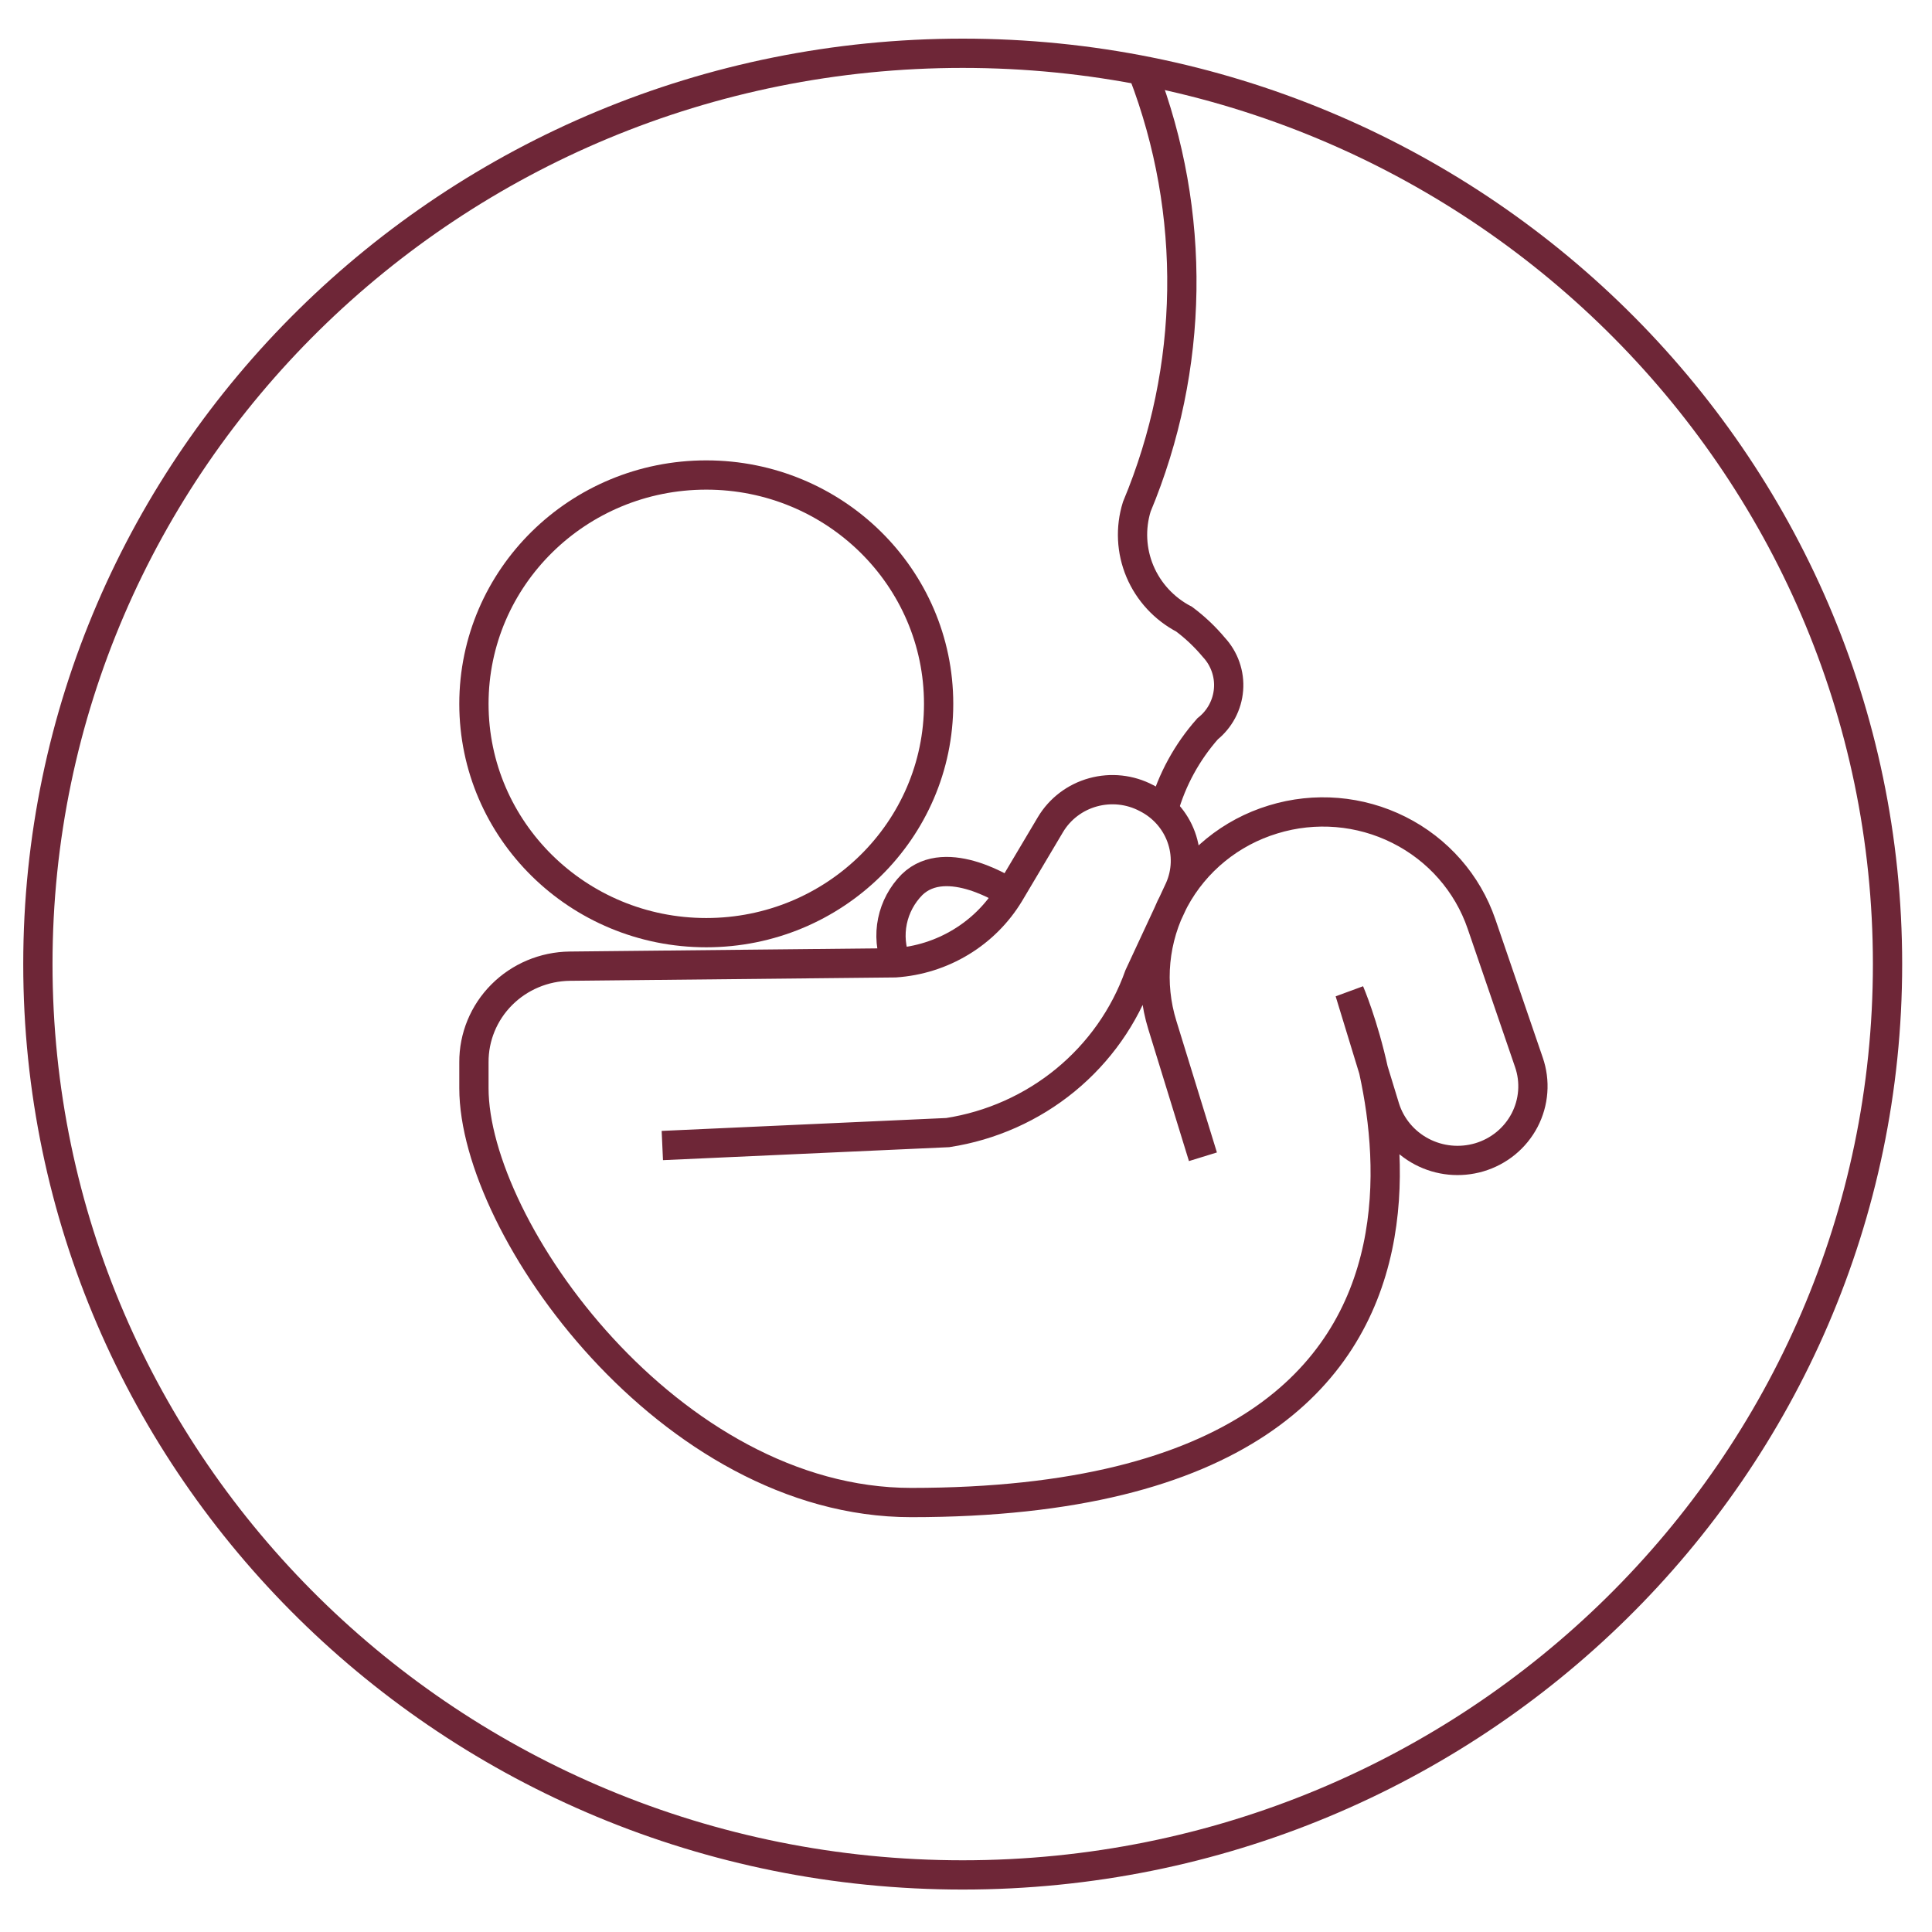
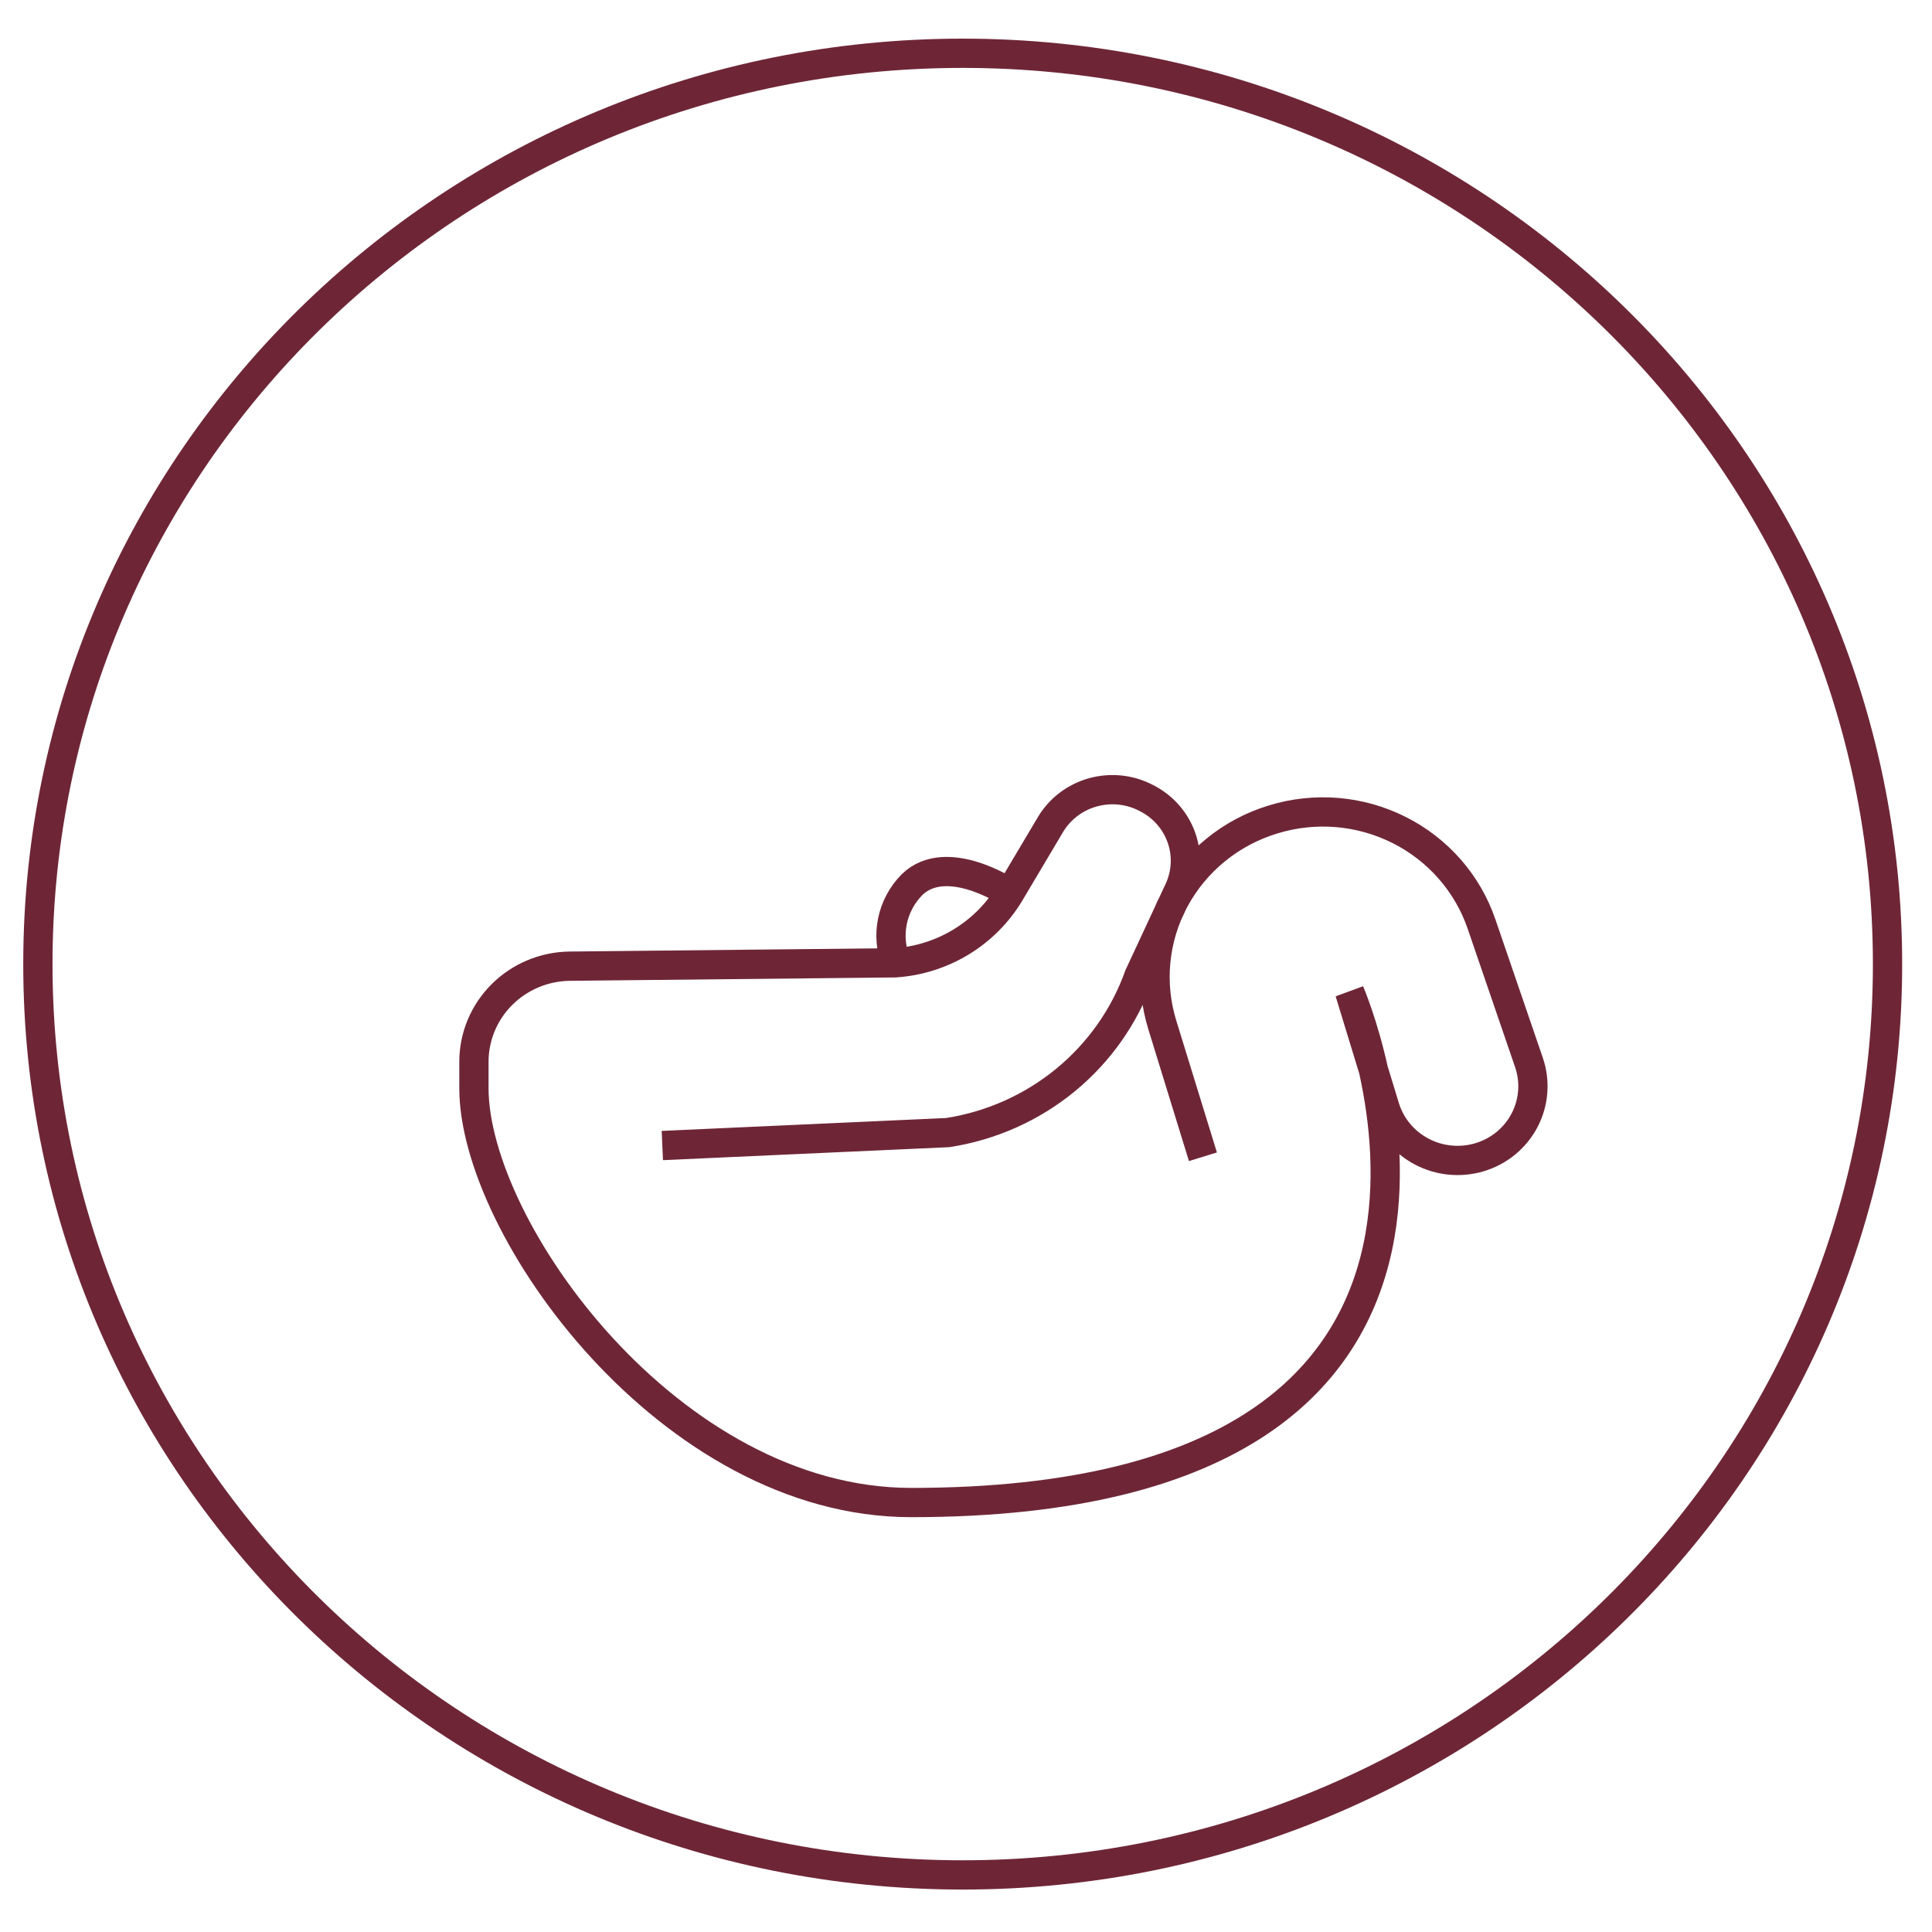
<svg xmlns="http://www.w3.org/2000/svg" width="66" height="66" viewBox="0 0 66 66" fill="none">
-   <path d="M24.127 31.861C28.511 31.861 32.065 28.361 32.065 24.044C32.065 19.726 28.511 16.227 24.127 16.227C19.744 16.227 16.19 19.726 16.19 24.044C16.19 28.361 19.744 31.861 24.127 31.861Z" stroke="#6E2637" strokeWidth="2.125" strokeLinecap="round" strokeLinejoin="round" />
  <path d="M22.626 39.133L32.377 38.691C33.856 38.462 35.244 37.843 36.394 36.9C37.544 35.956 38.414 34.724 38.91 33.333L40.295 30.356C40.541 29.795 40.561 29.163 40.35 28.589C40.14 28.015 39.716 27.541 39.163 27.263V27.263C38.605 26.968 37.952 26.898 37.341 27.066C36.73 27.234 36.209 27.628 35.887 28.166L34.483 30.529C34.075 31.203 33.507 31.771 32.828 32.182C32.149 32.594 31.378 32.837 30.582 32.891L19.466 33.006C18.59 33.016 17.754 33.367 17.14 33.983C16.526 34.598 16.185 35.428 16.19 36.291V37.174C16.19 41.956 22.879 51.329 31.129 51.329C53.653 51.329 46.106 33.89 46.106 33.89L47.315 37.846C47.518 38.488 47.969 39.026 48.572 39.342C49.174 39.659 49.879 39.728 50.533 39.536V39.536C50.865 39.438 51.172 39.276 51.439 39.058C51.705 38.84 51.923 38.572 52.082 38.269C52.24 37.966 52.335 37.634 52.36 37.294C52.386 36.955 52.341 36.613 52.23 36.291L50.611 31.566C50.134 30.172 49.122 29.018 47.791 28.351C46.461 27.683 44.918 27.555 43.493 27.993V27.993C42.045 28.432 40.833 29.419 40.123 30.737C39.414 32.055 39.265 33.597 39.709 35.023L41.094 39.517" stroke="#6E2637" strokeWidth="2.125" strokeLinecap="round" strokeLinejoin="round" />
  <path d="M30.611 32.871C30.434 32.424 30.391 31.936 30.488 31.466C30.585 30.996 30.817 30.564 31.157 30.22C32.346 29.068 34.492 30.508 34.492 30.508" stroke="#6E2637" strokeWidth="2.125" strokeLinecap="round" strokeLinejoin="round" />
-   <path d="M39.751 27.645C40.038 26.631 40.551 25.692 41.253 24.898C41.459 24.734 41.629 24.529 41.752 24.298C41.875 24.066 41.949 23.812 41.969 23.552C41.99 23.291 41.955 23.029 41.869 22.782C41.783 22.534 41.646 22.307 41.467 22.114C41.168 21.756 40.828 21.434 40.453 21.153C39.772 20.798 39.238 20.22 38.942 19.519C38.647 18.818 38.609 18.038 38.834 17.312C40.812 12.575 40.888 7.275 39.049 2.484" stroke="#6E2637" strokeWidth="2.125" stroke-miterlimit="10" />
  <path d="M32.887 64.05C50.336 64.05 64.481 50.119 64.481 32.935C64.481 15.751 50.336 1.82 32.887 1.82C15.439 1.82 1.294 15.751 1.294 32.935C1.294 50.119 15.439 64.05 32.887 64.05Z" stroke="#6E2637" strokeWidth="2.125" strokeLinecap="round" strokeLinejoin="round" />
</svg>